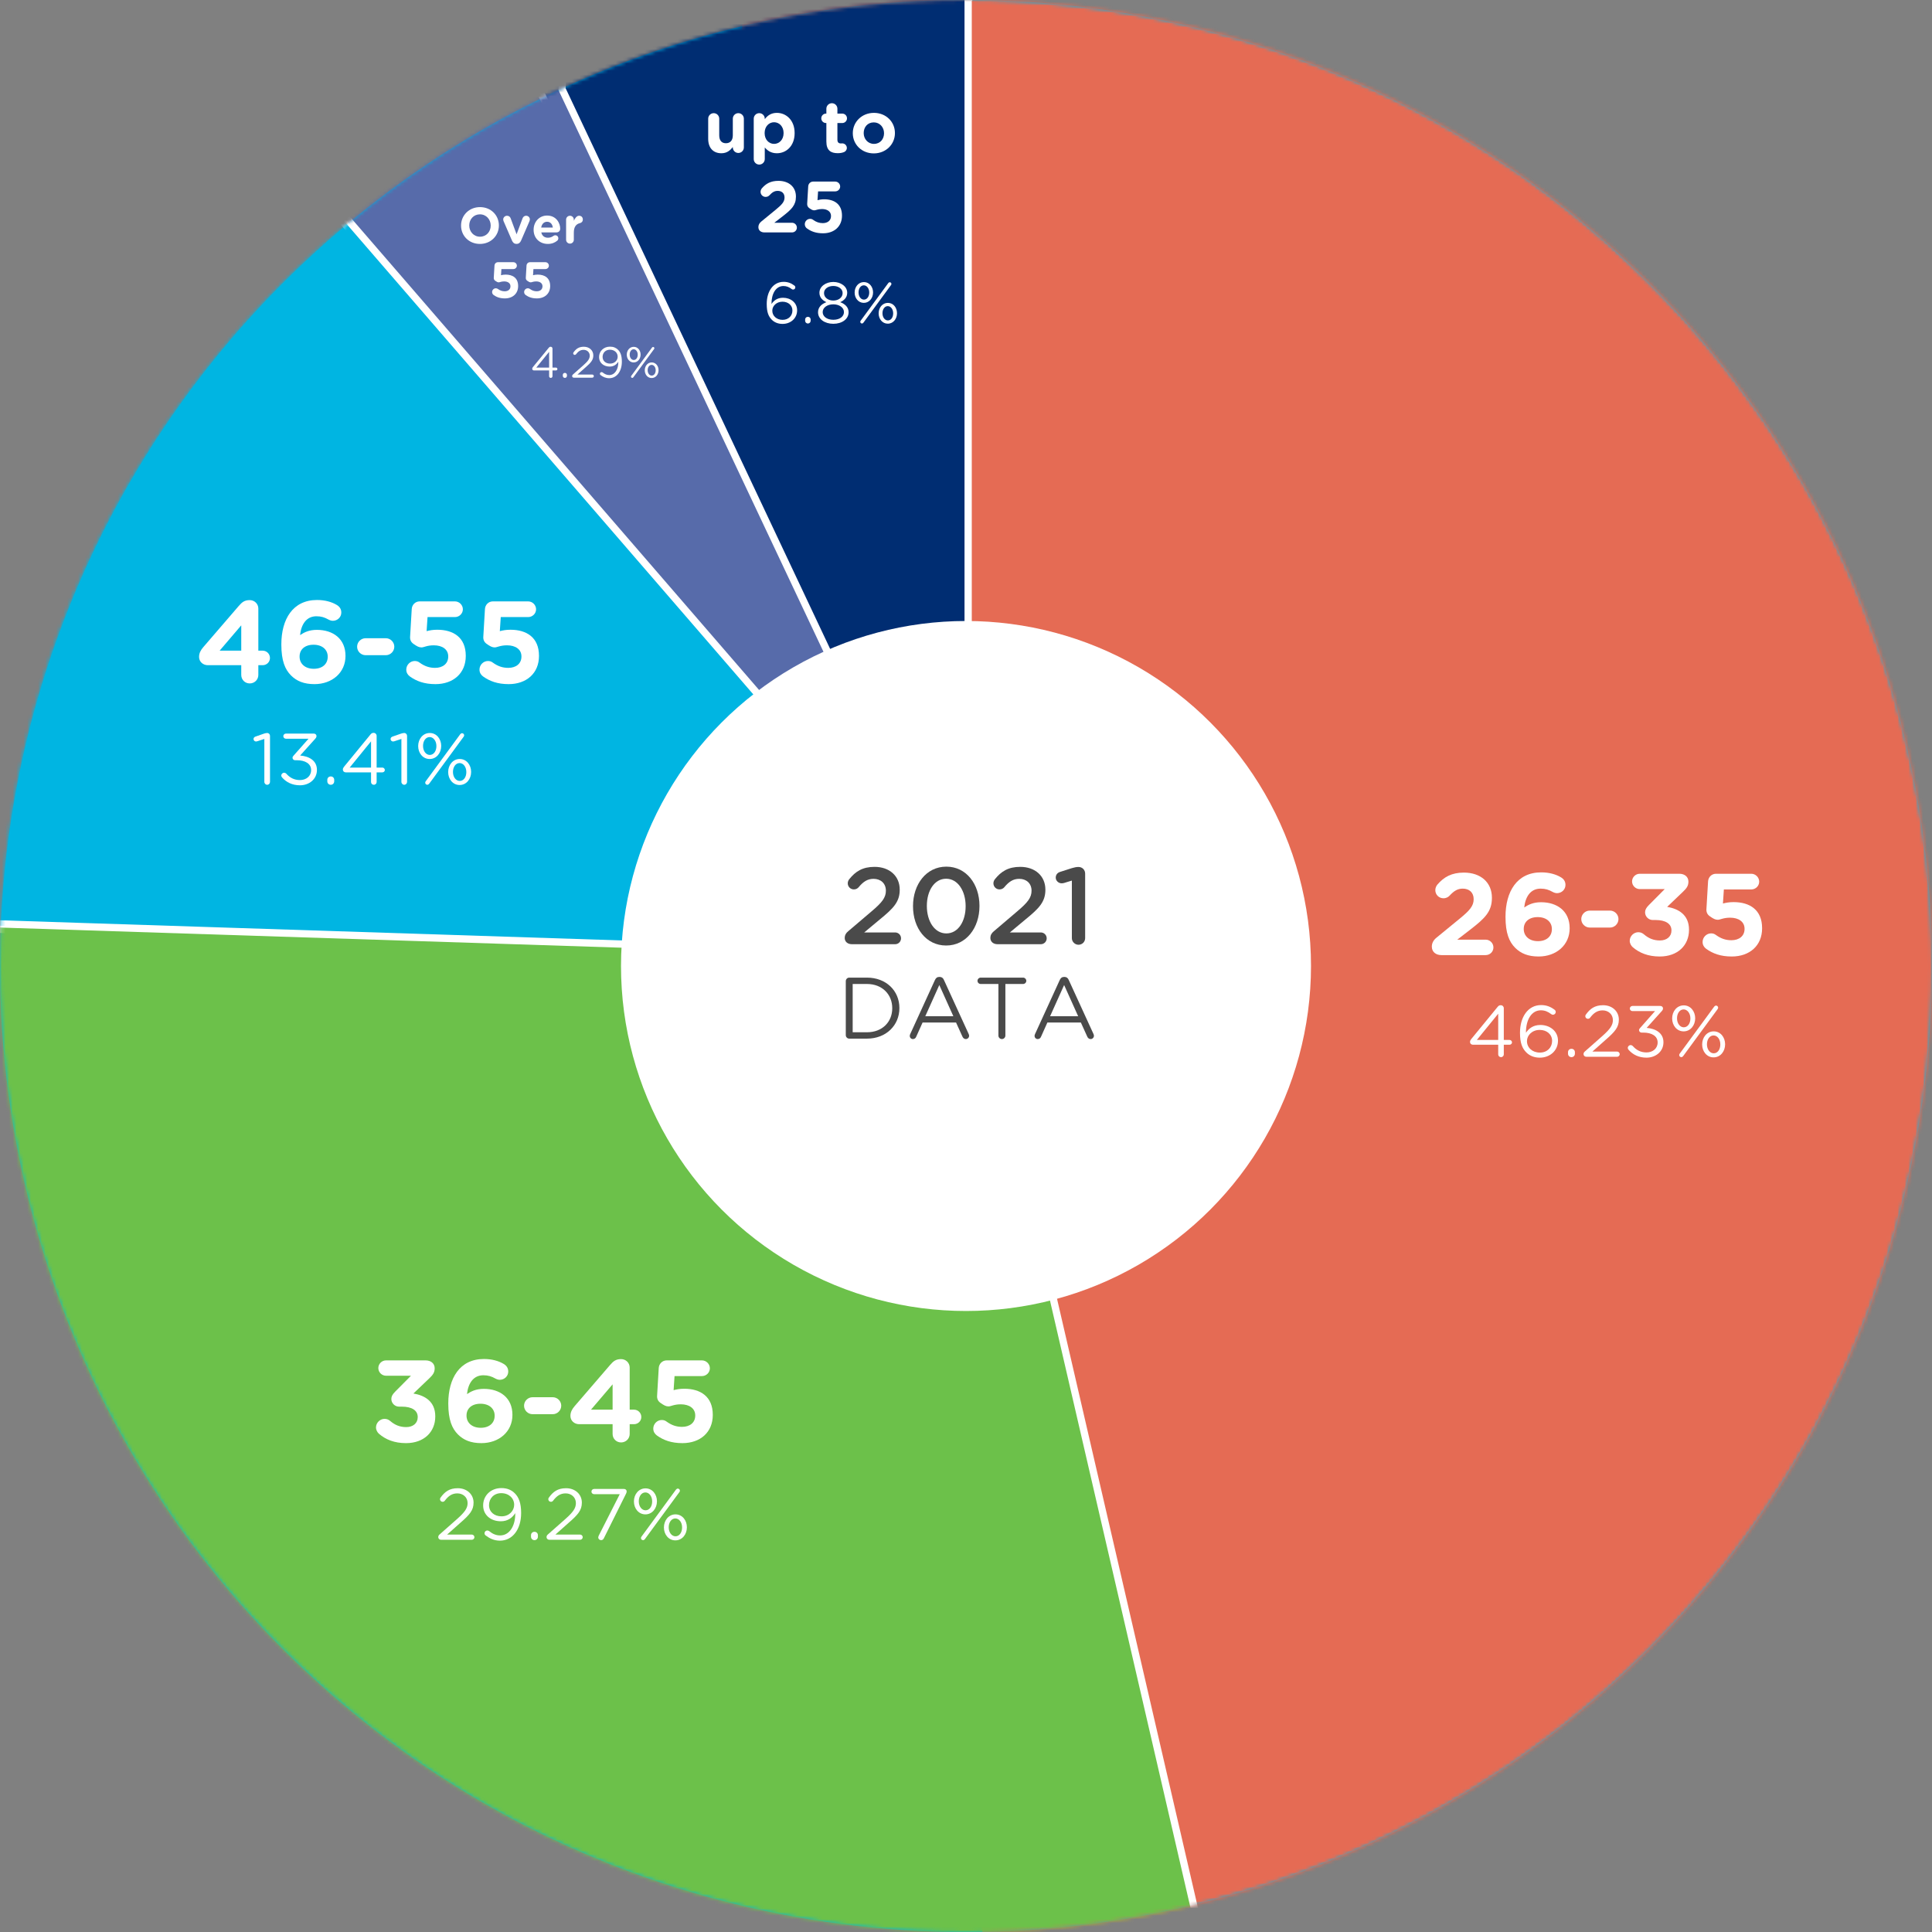
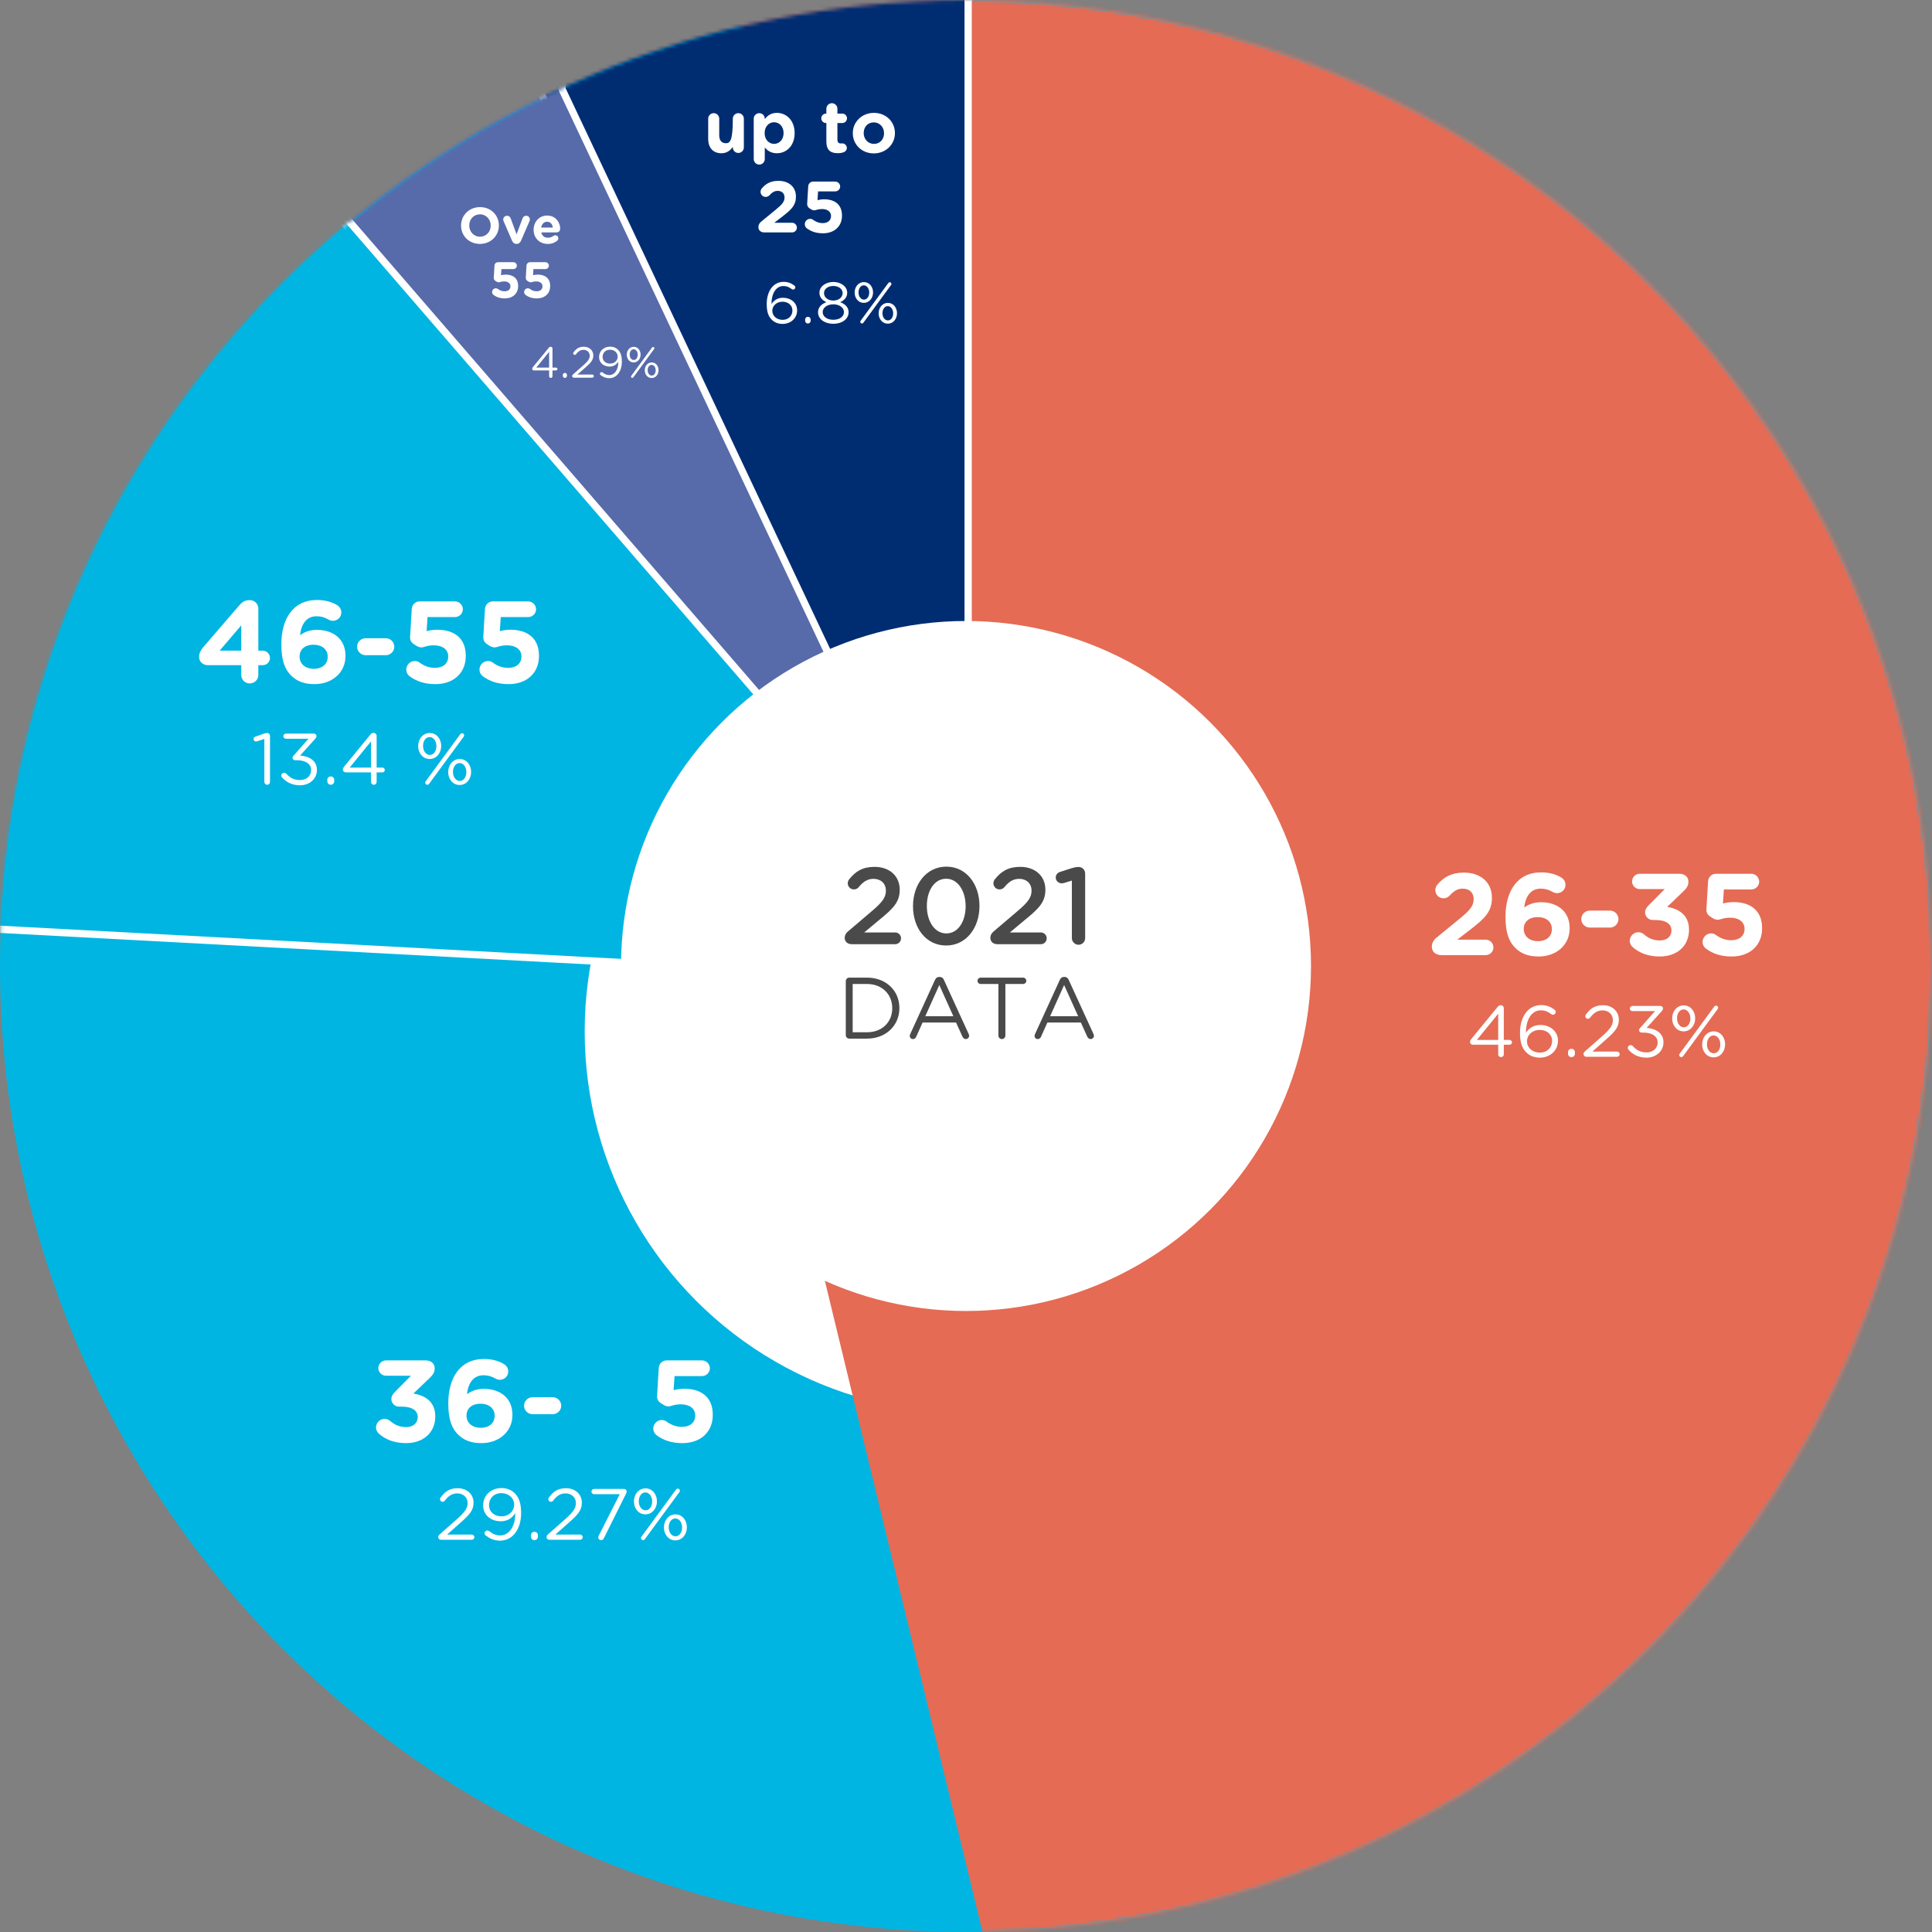
<svg xmlns="http://www.w3.org/2000/svg" xmlns:xlink="http://www.w3.org/1999/xlink" width="532px" height="532px" viewBox="0 0 532 532" version="1.1">
  <rect x="0" y="0" width="532" height="532" fill="#808080" stroke="none" />
  <title>Group 22</title>
  <defs>
    <circle id="path-1" cx="266" cy="266" r="266" />
  </defs>
  <g id="Page-1" stroke="none" stroke-width="1" fill="none" fill-rule="evenodd">
    <g id="L&amp;C---Line-Art-Hero" transform="translate(-731, -5270)">
      <g id="Group-22" transform="translate(731, 5270)">
        <mask id="mask-2" fill="white">
          <use xlink:href="#path-1" />
        </mask>
        <use id="Mask" fill="#00B5E2" xlink:href="#path-1" />
        <circle id="Oval" fill="#FFFFFF" mask="url(#mask-2)" cx="266" cy="284" r="105" />
        <polygon id="Path-5" fill="#E56B54" mask="url(#mask-2)" points="204.373 -7.349 204.373 258.651 283 583.402 524.535 413.048 614.782 36.032 284.884 -29 191 -29" />
        <polygon id="Path-6" stroke="#FFFFFF" stroke-width="2" fill="#002D72" mask="url(#mask-2)" points="266.591 0 266.591 198.284 257.309 243.57 138.448 4.57 281 -21.651" />
        <polygon id="Path-7" stroke="#FFFFFF" stroke-width="2" fill="#576BAA" mask="url(#mask-2)" points="154.766 24.546 234 192.496 213.998 204.404 64 24.546 154.766 0" />
        <polygon id="Path-8" stroke="#FFFFFF" stroke-width="2" fill="#00B5E2" mask="url(#mask-2)" points="90.455 54.377 213.998 197.275 189 266 -13.468 255.174 15.842 18" />
-         <path d="M-57.763,248.791 L-7.208,254.176 L172.588,260.007 L274.274,304.244 L281.955,322.693 L334.747,550.863 L50.48,584.136 L-34.968,444.121 L-57.763,248.791 Z" id="Path-9" stroke="#FFFFFF" stroke-width="2" fill="#6CC14A" mask="url(#mask-2)" />
        <g id="26-35" mask="url(#mask-2)" fill="#FFFFFF" fill-rule="nonzero">
          <g transform="translate(394.272, 240.216)">
            <path d="M0,20.448 C0,21.92 1.12,22.784 2.656,22.784 L14.816,22.784 C16,22.784 16.96,21.856 16.96,20.672 C16.96,19.488 16,18.528 14.816,18.528 L7.008,18.528 L10.656,15.712 C14.624,12.64 16.544,10.784 16.544,7.04 L16.544,6.976 C16.544,2.784 13.472,0.064 8.832,0.064 C5.44,0.064 3.328,1.28 1.536,3.36 C1.184,3.776 0.96,4.352 0.96,4.896 C0.96,6.144 1.952,7.136 3.2,7.136 C3.968,7.136 4.544,6.784 4.864,6.432 C6.112,5.088 7.104,4.48 8.512,4.48 C10.272,4.48 11.52,5.504 11.52,7.392 C11.52,9.248 10.432,10.496 7.648,12.768 L1.28,17.984 C0.448,18.656 0,19.488 0,20.448 Z" id="Path" />
            <path d="M29.408,23.168 C34.272,23.168 37.952,20 37.952,15.424 L37.952,15.36 C37.952,10.688 34.528,8.224 30.08,8.224 C27.872,8.224 26.56,8.928 25.44,9.664 C25.76,6.72 27.168,4.48 29.952,4.48 C31.296,4.48 32.224,4.8 33.248,5.376 C33.6,5.568 34.048,5.728 34.464,5.728 C35.744,5.728 36.8,4.736 36.8,3.456 C36.8,2.464 36.288,1.792 35.52,1.344 C34.176,0.544 32.352,0 30.112,0 C23.424,0 20.288,5.312 20.288,12.224 L20.288,12.288 C20.288,16.736 21.312,19.136 22.944,20.768 C24.512,22.336 26.496,23.168 29.408,23.168 Z M29.216,18.944 C26.784,18.944 25.312,17.504 25.312,15.616 L25.312,15.552 C25.312,13.664 26.72,12.32 29.152,12.32 C31.584,12.32 33.056,13.696 33.056,15.584 L33.056,15.648 C33.056,17.568 31.648,18.944 29.216,18.944 Z" id="Shape" />
            <path d="M43.488,15.2 L49.056,15.2 C50.336,15.2 51.392,14.144 51.392,12.864 C51.392,11.584 50.336,10.528 49.056,10.528 L43.488,10.528 C42.208,10.528 41.152,11.584 41.152,12.864 C41.152,14.144 42.208,15.2 43.488,15.2 Z" id="Path" />
            <path d="M62.752,23.168 C67.744,23.168 70.816,20.064 70.816,15.84 L70.816,15.776 C70.816,11.616 67.84,10.016 64.8,9.504 L69.184,5.312 C70.08,4.448 70.656,3.776 70.656,2.56 C70.656,1.216 69.6,0.384 68.16,0.384 L57.248,0.384 C56.096,0.384 55.136,1.344 55.136,2.496 C55.136,3.648 56.096,4.608 57.248,4.608 L64.128,4.608 L59.776,8.992 C59.008,9.76 58.72,10.336 58.72,11.008 C58.72,12.16 59.68,13.12 60.832,13.12 L61.6,13.12 C64.352,13.12 65.984,14.144 65.984,15.968 L65.984,16.032 C65.984,17.696 64.672,18.752 62.816,18.752 C61.056,18.752 59.712,18.176 58.432,17.088 C58.048,16.768 57.568,16.48 56.864,16.48 C55.584,16.48 54.496,17.568 54.496,18.848 C54.496,19.552 54.88,20.224 55.328,20.608 C57.152,22.176 59.552,23.168 62.752,23.168 Z" id="Path" />
            <path d="M82.592,23.168 C87.52,23.168 90.944,20.16 90.944,15.424 L90.944,15.36 C90.944,10.304 87.52,8.192 83.104,8.192 C81.856,8.192 81.056,8.352 80.16,8.576 L80.416,4.704 L87.968,4.704 C89.152,4.704 90.144,3.744 90.144,2.56 C90.144,1.376 89.152,0.384 87.968,0.384 L78.24,0.384 C77.056,0.384 76.128,1.312 76.064,2.496 L75.616,10.08 C75.552,10.912 75.84,11.584 76.512,12.064 C77.504,12.768 78.048,13.056 78.752,13.056 C79.424,13.056 80.256,12.48 82.144,12.48 C84.48,12.48 86.112,13.6 86.112,15.52 L86.112,15.584 C86.112,17.568 84.576,18.688 82.496,18.688 C80.928,18.688 79.616,18.24 78.24,17.248 C77.856,16.96 77.472,16.8 76.896,16.8 C75.616,16.8 74.56,17.888 74.56,19.168 C74.56,20 74.976,20.64 75.552,21.056 C77.344,22.336 79.488,23.168 82.592,23.168 Z" id="Path" />
          </g>
        </g>
        <g id="46.23%" mask="url(#mask-2)" fill="#FFFFFF" fill-rule="nonzero">
          <g transform="translate(404.79, 276.76)">
            <path d="M7.76,13.58 C7.76,14 8.1,14.34 8.52,14.34 C8.96,14.34 9.3,14 9.3,13.58 L9.3,10.92 L10.88,10.92 C11.24,10.92 11.56,10.64 11.56,10.28 C11.56,9.9 11.24,9.6 10.88,9.6 L9.3,9.6 L9.3,0.86 C9.3,0.4 8.94,0.04 8.46,0.04 C8.04,0.04 7.82,0.22 7.58,0.52 L0.3,9.4 C0.1,9.66 0,9.88 0,10.16 C0,10.6 0.34,10.92 0.8,10.92 L7.76,10.92 L7.76,13.58 Z M1.88,9.6 L7.76,2.38 L7.76,9.6 L1.88,9.6 Z" id="Shape" />
            <path d="M19.2,14.48 C22.04,14.48 24.22,12.52 24.22,9.82 L24.22,9.78 C24.22,7.16 21.98,5.48 19.38,5.48 C17.34,5.48 16.16,6.5 15.4,7.62 C15.38,4 16.96,1.44 19.5,1.44 C20.62,1.44 21.48,1.82 22.4,2.52 C22.52,2.6 22.68,2.66 22.84,2.66 C23.26,2.66 23.6,2.32 23.6,1.9 C23.6,1.6 23.46,1.4 23.22,1.24 C22.18,0.46 21.04,0 19.58,0 C15.92,0 13.76,3.34 13.76,7.6 L13.76,7.64 C13.76,10.5 14.4,11.94 15.52,13.06 C16.4,13.94 17.66,14.48 19.2,14.48 Z M19.22,13.08 C17.16,13.08 15.68,11.72 15.68,9.94 L15.68,9.9 C15.68,8.34 17.08,6.84 19.18,6.84 C21.2,6.84 22.6,8.12 22.6,9.84 L22.6,9.88 C22.6,11.66 21.28,13.08 19.22,13.08 Z" id="Shape" />
            <path d="M26.98,12.98 L26.98,13.38 C26.98,13.92 27.38,14.34 27.94,14.34 C28.48,14.34 28.88,13.92 28.88,13.38 L28.88,12.98 C28.88,12.44 28.48,12.04 27.94,12.04 C27.38,12.04 26.98,12.44 26.98,12.98 Z" id="Path" />
            <path d="M31.26,13.5 C31.26,13.94 31.6,14.24 32.06,14.24 L40.48,14.24 C40.88,14.24 41.22,13.92 41.22,13.52 C41.22,13.12 40.88,12.8 40.48,12.8 L33.7,12.8 L37.44,9.48 C39.9,7.34 40.98,6.08 40.98,4.04 L40.98,4 C40.98,1.72 39.16,0.04 36.64,0.04 C34.34,0.04 33.06,1 31.9,2.62 C31.8,2.74 31.74,2.9 31.74,3.06 C31.74,3.46 32.06,3.78 32.46,3.78 C32.72,3.78 32.92,3.66 33.04,3.5 C34.04,2.18 35.04,1.46 36.52,1.46 C38.04,1.46 39.34,2.5 39.34,4.14 C39.34,5.54 38.58,6.62 36.42,8.54 L31.64,12.76 C31.38,12.98 31.26,13.2 31.26,13.5 Z" id="Path" />
            <path d="M48.58,14.48 C51.18,14.48 53.26,12.76 53.26,10.26 L53.26,10.22 C53.26,7.66 51.08,6.48 48.64,6.28 L52.76,1.7 C52.98,1.46 53.14,1.24 53.14,0.92 C53.14,0.52 52.82,0.24 52.38,0.24 L44.74,0.24 C44.34,0.24 44,0.56 44,0.96 C44,1.36 44.34,1.66 44.74,1.66 L50.94,1.66 L46.86,6.28 C46.64,6.5 46.54,6.7 46.54,6.9 C46.54,7.28 46.86,7.58 47.24,7.58 L47.74,7.58 C50.04,7.58 51.66,8.54 51.66,10.28 L51.66,10.32 C51.66,11.96 50.3,13.04 48.6,13.04 C47.02,13.04 45.82,12.42 44.8,11.26 C44.68,11.14 44.48,11.02 44.22,11.02 C43.8,11.02 43.44,11.38 43.44,11.8 C43.44,12.02 43.58,12.24 43.7,12.36 C44.82,13.62 46.44,14.48 48.58,14.48 Z" id="Path" />
            <path d="M58.82,7.24 C60.72,7.24 62,5.56 62,3.66 L62,3.62 C62,1.74 60.74,0.08 58.86,0.08 C56.94,0.08 55.66,1.76 55.66,3.66 L55.66,3.7 C55.66,5.58 56.92,7.24 58.82,7.24 Z M57.6,13.78 C57.6,14.08 57.86,14.34 58.18,14.34 C58.38,14.34 58.56,14.22 58.68,14.06 L68.2,1.08 C68.28,0.96 68.32,0.86 68.32,0.7 C68.32,0.4 68.06,0.14 67.74,0.14 C67.54,0.14 67.36,0.26 67.24,0.42 L57.72,13.4 C57.64,13.52 57.6,13.62 57.6,13.78 Z M67.06,14.4 C68.98,14.4 70.24,12.72 70.24,10.82 L70.24,10.78 C70.24,8.9 69,7.24 67.1,7.24 C65.2,7.24 63.92,8.92 63.92,10.82 L63.92,10.86 C63.92,12.74 65.18,14.4 67.06,14.4 Z M58.86,6.12 C57.82,6.12 57,5.06 57,3.66 L57,3.62 C57,2.3 57.72,1.2 58.82,1.2 C59.84,1.2 60.68,2.26 60.68,3.66 L60.68,3.7 C60.68,5.04 59.94,6.12 58.86,6.12 Z M67.1,13.28 C66.06,13.28 65.24,12.22 65.24,10.82 L65.24,10.78 C65.24,9.46 65.98,8.36 67.06,8.36 C68.1,8.36 68.92,9.42 68.92,10.82 L68.92,10.86 C68.92,12.2 68.2,13.28 67.1,13.28 Z" id="Shape" />
          </g>
        </g>
        <g id="29.27%" mask="url(#mask-2)" fill="#FFFFFF" fill-rule="nonzero">
          <g transform="translate(120.68, 409.76)">
            <path d="M0,13.5 C0,13.94 0.34,14.24 0.8,14.24 L9.22,14.24 C9.62,14.24 9.96,13.92 9.96,13.52 C9.96,13.12 9.62,12.8 9.22,12.8 L2.44,12.8 L6.18,9.48 C8.64,7.34 9.72,6.08 9.72,4.04 L9.72,4 C9.72,1.72 7.9,0.04 5.38,0.04 C3.08,0.04 1.8,1 0.64,2.62 C0.54,2.74 0.48,2.9 0.48,3.06 C0.48,3.46 0.8,3.78 1.2,3.78 C1.46,3.78 1.66,3.66 1.78,3.5 C2.78,2.18 3.78,1.46 5.26,1.46 C6.78,1.46 8.08,2.5 8.08,4.14 C8.08,5.54 7.32,6.62 5.16,8.54 L0.38,12.76 C0.12,12.98 0,13.2 0,13.5 Z" id="Path" />
            <path d="M17,14.48 C20.46,14.48 22.82,11.34 22.82,6.9 L22.82,6.86 C22.82,4.06 22.14,2.5 21.08,1.44 C20.18,0.54 19,0 17.4,0 C14.42,0 12.36,2.1 12.36,4.76 L12.36,4.8 C12.36,7.32 14.36,9.14 17.24,9.14 C19.18,9.14 20.44,8.12 21.2,6.9 C21.26,10.48 19.56,13.04 17.04,13.04 C15.94,13.04 14.98,12.64 14,11.84 C13.84,11.74 13.68,11.68 13.5,11.68 C13.08,11.68 12.74,12.02 12.74,12.44 C12.74,12.72 12.88,12.92 13.1,13.08 C14.16,13.88 15.4,14.48 17,14.48 Z M17.42,7.78 C15.38,7.78 13.98,6.5 13.98,4.72 L13.98,4.68 C13.98,2.94 15.24,1.4 17.34,1.4 C19.44,1.4 20.9,2.8 20.9,4.58 L20.9,4.62 C20.9,6.22 19.56,7.78 17.42,7.78 Z" id="Shape" />
            <path d="M25.54,12.98 L25.54,13.38 C25.54,13.92 25.94,14.34 26.5,14.34 C27.04,14.34 27.44,13.92 27.44,13.38 L27.44,12.98 C27.44,12.44 27.04,12.04 26.5,12.04 C25.94,12.04 25.54,12.44 25.54,12.98 Z" id="Path" />
            <path d="M29.82,13.5 C29.82,13.94 30.16,14.24 30.62,14.24 L39.04,14.24 C39.44,14.24 39.78,13.92 39.78,13.52 C39.78,13.12 39.44,12.8 39.04,12.8 L32.26,12.8 L36,9.48 C38.46,7.34 39.54,6.08 39.54,4.04 L39.54,4 C39.54,1.72 37.72,0.04 35.2,0.04 C32.9,0.04 31.62,1 30.46,2.62 C30.36,2.74 30.3,2.9 30.3,3.06 C30.3,3.46 30.62,3.78 31.02,3.78 C31.28,3.78 31.48,3.66 31.6,3.5 C32.6,2.18 33.6,1.46 35.08,1.46 C36.6,1.46 37.9,2.5 37.9,4.14 C37.9,5.54 37.14,6.62 34.98,8.54 L30.2,12.76 C29.94,12.98 29.82,13.2 29.82,13.5 Z" id="Path" />
            <path d="M44.06,13.6 C44.06,14.04 44.44,14.34 44.86,14.34 C45.2,14.34 45.46,14.12 45.62,13.78 L51.66,1.64 C51.78,1.42 51.88,1.16 51.88,0.94 C51.88,0.5 51.56,0.24 51.12,0.24 L42.92,0.24 C42.52,0.24 42.18,0.56 42.18,0.96 C42.18,1.38 42.52,1.68 42.92,1.68 L49.98,1.68 L44.18,13.12 C44.12,13.26 44.06,13.48 44.06,13.6 Z" id="Path" />
            <path d="M57.04,7.24 C58.94,7.24 60.22,5.56 60.22,3.66 L60.22,3.62 C60.22,1.74 58.96,0.08 57.08,0.08 C55.16,0.08 53.88,1.76 53.88,3.66 L53.88,3.7 C53.88,5.58 55.14,7.24 57.04,7.24 Z M55.82,13.78 C55.82,14.08 56.08,14.34 56.4,14.34 C56.6,14.34 56.78,14.22 56.9,14.06 L66.42,1.08 C66.5,0.96 66.54,0.86 66.54,0.7 C66.54,0.4 66.28,0.14 65.96,0.14 C65.76,0.14 65.58,0.26 65.46,0.42 L55.94,13.4 C55.86,13.52 55.82,13.62 55.82,13.78 Z M65.28,14.4 C67.2,14.4 68.46,12.72 68.46,10.82 L68.46,10.78 C68.46,8.9 67.22,7.24 65.32,7.24 C63.42,7.24 62.14,8.92 62.14,10.82 L62.14,10.86 C62.14,12.74 63.4,14.4 65.28,14.4 Z M57.08,6.12 C56.04,6.12 55.22,5.06 55.22,3.66 L55.22,3.62 C55.22,2.3 55.94,1.2 57.04,1.2 C58.06,1.2 58.9,2.26 58.9,3.66 L58.9,3.7 C58.9,5.04 58.16,6.12 57.08,6.12 Z M65.32,13.28 C64.28,13.28 63.46,12.22 63.46,10.82 L63.46,10.78 C63.46,9.46 64.2,8.36 65.28,8.36 C66.32,8.36 67.14,9.42 67.14,10.82 L67.14,10.86 C67.14,12.2 66.42,13.28 65.32,13.28 Z" id="Shape" />
          </g>
        </g>
        <g id="13.41%" mask="url(#mask-2)" fill="#FFFFFF" fill-rule="nonzero">
          <g transform="translate(69.81, 201.8)">
            <path d="M2.98,13.5 C2.98,13.94 3.34,14.3 3.76,14.3 C4.2,14.3 4.54,13.94 4.54,13.5 L4.54,0.82 C4.54,0.4 4.22,0.04 3.76,0.04 L3.72,0.04 C3.46,0.04 3.18,0.12 2.86,0.22 L0.56,1.02 C0.22,1.14 0,1.36 0,1.7 C0,2.08 0.32,2.38 0.68,2.38 C0.78,2.38 0.9,2.36 1.02,2.32 L2.98,1.68 L2.98,13.5 Z" id="Path" />
            <path d="M12.78,14.44 C15.38,14.44 17.46,12.72 17.46,10.22 L17.46,10.18 C17.46,7.62 15.28,6.44 12.84,6.24 L16.96,1.66 C17.18,1.42 17.34,1.2 17.34,0.88 C17.34,0.48 17.02,0.2 16.58,0.2 L8.94,0.2 C8.54,0.2 8.2,0.52 8.2,0.92 C8.2,1.32 8.54,1.62 8.94,1.62 L15.14,1.62 L11.06,6.24 C10.84,6.46 10.74,6.66 10.74,6.86 C10.74,7.24 11.06,7.54 11.44,7.54 L11.94,7.54 C14.24,7.54 15.86,8.5 15.86,10.24 L15.86,10.28 C15.86,11.92 14.5,13 12.8,13 C11.22,13 10.02,12.38 9,11.22 C8.88,11.1 8.68,10.98 8.42,10.98 C8,10.98 7.64,11.34 7.64,11.76 C7.64,11.98 7.78,12.2 7.9,12.32 C9.02,13.58 10.64,14.44 12.78,14.44 Z" id="Path" />
            <path d="M20.32,12.94 L20.32,13.34 C20.32,13.88 20.72,14.3 21.28,14.3 C21.82,14.3 22.22,13.88 22.22,13.34 L22.22,12.94 C22.22,12.4 21.82,12 21.28,12 C20.72,12 20.32,12.4 20.32,12.94 Z" id="Path" />
            <path d="M32.36,13.54 C32.36,13.96 32.7,14.3 33.12,14.3 C33.56,14.3 33.9,13.96 33.9,13.54 L33.9,10.88 L35.48,10.88 C35.84,10.88 36.16,10.6 36.16,10.24 C36.16,9.86 35.84,9.56 35.48,9.56 L33.9,9.56 L33.9,0.82 C33.9,0.36 33.54,0 33.06,0 C32.64,0 32.42,0.18 32.18,0.48 L24.9,9.36 C24.7,9.62 24.6,9.84 24.6,10.12 C24.6,10.56 24.94,10.88 25.4,10.88 L32.36,10.88 L32.36,13.54 Z M26.48,9.56 L32.36,2.34 L32.36,9.56 L26.48,9.56 Z" id="Shape" />
-             <path d="M40.72,13.5 C40.72,13.94 41.08,14.3 41.5,14.3 C41.94,14.3 42.28,13.94 42.28,13.5 L42.28,0.82 C42.28,0.4 41.96,0.04 41.5,0.04 L41.46,0.04 C41.2,0.04 40.92,0.12 40.6,0.22 L38.3,1.02 C37.96,1.14 37.74,1.36 37.74,1.7 C37.74,2.08 38.06,2.38 38.42,2.38 C38.52,2.38 38.64,2.36 38.76,2.32 L40.72,1.68 L40.72,13.5 Z" id="Path" />
            <path d="M48.5,7.2 C50.4,7.2 51.68,5.52 51.68,3.62 L51.68,3.58 C51.68,1.7 50.42,0.04 48.54,0.04 C46.62,0.04 45.34,1.72 45.34,3.62 L45.34,3.66 C45.34,5.54 46.6,7.2 48.5,7.2 Z M47.28,13.74 C47.28,14.04 47.54,14.3 47.86,14.3 C48.06,14.3 48.24,14.18 48.36,14.02 L57.88,1.04 C57.96,0.92 58,0.82 58,0.66 C58,0.36 57.74,0.1 57.42,0.1 C57.22,0.1 57.04,0.22 56.92,0.38 L47.4,13.36 C47.32,13.48 47.28,13.58 47.28,13.74 Z M56.74,14.36 C58.66,14.36 59.92,12.68 59.92,10.78 L59.92,10.74 C59.92,8.86 58.68,7.2 56.78,7.2 C54.88,7.2 53.6,8.88 53.6,10.78 L53.6,10.82 C53.6,12.7 54.86,14.36 56.74,14.36 Z M48.54,6.08 C47.5,6.08 46.68,5.02 46.68,3.62 L46.68,3.58 C46.68,2.26 47.4,1.16 48.5,1.16 C49.52,1.16 50.36,2.22 50.36,3.62 L50.36,3.66 C50.36,5 49.62,6.08 48.54,6.08 Z M56.78,13.24 C55.74,13.24 54.92,12.18 54.92,10.78 L54.92,10.74 C54.92,9.42 55.66,8.32 56.74,8.32 C57.78,8.32 58.6,9.38 58.6,10.78 L58.6,10.82 C58.6,12.16 57.88,13.24 56.78,13.24 Z" id="Shape" />
          </g>
        </g>
        <g id="6.8%" mask="url(#mask-2)" fill="#FFFFFF" fill-rule="nonzero">
          <g transform="translate(211.128, 77.608)">
            <path d="M4.352,11.584 C6.624,11.584 8.368,10.016 8.368,7.856 L8.368,7.824 C8.368,5.728 6.576,4.384 4.496,4.384 C2.864,4.384 1.92,5.2 1.312,6.096 C1.296,3.2 2.56,1.152 4.592,1.152 C5.488,1.152 6.176,1.456 6.912,2.016 C7.008,2.08 7.136,2.128 7.264,2.128 C7.6,2.128 7.872,1.856 7.872,1.52 C7.872,1.28 7.76,1.12 7.568,0.992 C6.736,0.368 5.824,0 4.656,0 C1.728,0 0,2.672 0,6.08 L0,6.112 C0,8.4 0.512,9.552 1.408,10.448 C2.112,11.152 3.12,11.584 4.352,11.584 Z M4.368,10.464 C2.72,10.464 1.536,9.376 1.536,7.952 L1.536,7.92 C1.536,6.672 2.656,5.472 4.336,5.472 C5.952,5.472 7.072,6.496 7.072,7.872 L7.072,7.904 C7.072,9.328 6.016,10.464 4.368,10.464 Z" id="Shape" />
            <path d="M10.576,10.384 L10.576,10.704 C10.576,11.136 10.896,11.472 11.344,11.472 C11.776,11.472 12.096,11.136 12.096,10.704 L12.096,10.384 C12.096,9.952 11.776,9.632 11.344,9.632 C10.896,9.632 10.576,9.952 10.576,10.384 Z" id="Path" />
            <path d="M18.336,11.552 C20.72,11.552 22.544,10.272 22.544,8.368 L22.544,8.336 C22.544,7.008 21.568,6.096 20.24,5.6 C21.28,5.12 22.16,4.32 22.16,3.024 L22.16,2.992 C22.16,1.264 20.384,0.032 18.336,0.032 C16.288,0.032 14.512,1.264 14.512,2.992 L14.512,3.024 C14.512,4.32 15.392,5.12 16.432,5.6 C15.088,6.08 14.128,7.024 14.128,8.352 L14.128,8.384 C14.128,10.256 15.952,11.552 18.336,11.552 Z M18.336,5.152 C16.912,5.152 15.776,4.32 15.776,3.104 L15.776,3.072 C15.776,1.952 16.88,1.136 18.336,1.136 C19.792,1.136 20.896,1.968 20.896,3.072 L20.896,3.104 C20.896,4.32 19.76,5.152 18.336,5.152 Z M18.336,10.448 C16.496,10.448 15.408,9.472 15.408,8.352 L15.408,8.32 C15.408,7.072 16.704,6.192 18.336,6.192 C19.968,6.192 21.264,7.072 21.264,8.32 L21.264,8.352 C21.264,9.488 20.176,10.448 18.336,10.448 Z" id="Shape" />
            <path d="M26.736,5.792 C28.256,5.792 29.28,4.448 29.28,2.928 L29.28,2.896 C29.28,1.392 28.272,0.064 26.768,0.064 C25.232,0.064 24.208,1.408 24.208,2.928 L24.208,2.96 C24.208,4.464 25.216,5.792 26.736,5.792 Z M25.76,11.024 C25.76,11.264 25.968,11.472 26.224,11.472 C26.384,11.472 26.528,11.376 26.624,11.248 L34.24,0.864 C34.304,0.768 34.336,0.688 34.336,0.56 C34.336,0.32 34.128,0.112 33.872,0.112 C33.712,0.112 33.568,0.208 33.472,0.336 L25.856,10.72 C25.792,10.816 25.76,10.896 25.76,11.024 Z M33.328,11.52 C34.864,11.52 35.872,10.176 35.872,8.656 L35.872,8.624 C35.872,7.12 34.88,5.792 33.36,5.792 C31.84,5.792 30.816,7.136 30.816,8.656 L30.816,8.688 C30.816,10.192 31.824,11.52 33.328,11.52 Z M26.768,4.896 C25.936,4.896 25.28,4.048 25.28,2.928 L25.28,2.896 C25.28,1.84 25.856,0.96 26.736,0.96 C27.552,0.96 28.224,1.808 28.224,2.928 L28.224,2.96 C28.224,4.032 27.632,4.896 26.768,4.896 Z M33.36,10.624 C32.528,10.624 31.872,9.776 31.872,8.656 L31.872,8.624 C31.872,7.568 32.464,6.688 33.328,6.688 C34.16,6.688 34.816,7.536 34.816,8.656 L34.816,8.688 C34.816,9.76 34.24,10.624 33.36,10.624 Z" id="Shape" />
          </g>
        </g>
        <g id="4.29%" mask="url(#mask-2)" fill="#FFFFFF" fill-rule="nonzero">
          <g transform="translate(146.552, 95.456)">
            <path d="M4.656,8.148 C4.656,8.4 4.86,8.604 5.112,8.604 C5.376,8.604 5.58,8.4 5.58,8.148 L5.58,6.552 L6.528,6.552 C6.744,6.552 6.936,6.384 6.936,6.168 C6.936,5.94 6.744,5.76 6.528,5.76 L5.58,5.76 L5.58,0.516 C5.58,0.24 5.364,0.024 5.076,0.024 C4.824,0.024 4.692,0.132 4.548,0.312 L0.18,5.64 C0.06,5.796 0,5.928 0,6.096 C0,6.36 0.204,6.552 0.48,6.552 L4.656,6.552 L4.656,8.148 Z M1.128,5.76 L4.656,1.428 L4.656,5.76 L1.128,5.76 Z" id="Shape" />
            <path d="M8.424,7.788 L8.424,8.028 C8.424,8.352 8.664,8.604 9,8.604 C9.324,8.604 9.564,8.352 9.564,8.028 L9.564,7.788 C9.564,7.464 9.324,7.224 9,7.224 C8.664,7.224 8.424,7.464 8.424,7.788 Z" id="Path" />
            <path d="M10.992,8.1 C10.992,8.364 11.196,8.544 11.472,8.544 L16.524,8.544 C16.764,8.544 16.968,8.352 16.968,8.112 C16.968,7.872 16.764,7.68 16.524,7.68 L12.456,7.68 L14.7,5.688 C16.176,4.404 16.824,3.648 16.824,2.424 L16.824,2.4 C16.824,1.032 15.732,0.024 14.22,0.024 C12.84,0.024 12.072,0.6 11.376,1.572 C11.316,1.644 11.28,1.74 11.28,1.836 C11.28,2.076 11.472,2.268 11.712,2.268 C11.868,2.268 11.988,2.196 12.06,2.1 C12.66,1.308 13.26,0.876 14.148,0.876 C15.06,0.876 15.84,1.5 15.84,2.484 C15.84,3.324 15.384,3.972 14.088,5.124 L11.22,7.656 C11.064,7.788 10.992,7.92 10.992,8.1 Z" id="Path" />
            <path d="M21.192,8.688 C23.268,8.688 24.684,6.804 24.684,4.14 L24.684,4.116 C24.684,2.436 24.276,1.5 23.64,0.864 C23.1,0.324 22.392,0 21.432,0 C19.644,0 18.408,1.26 18.408,2.856 L18.408,2.88 C18.408,4.392 19.608,5.484 21.336,5.484 C22.5,5.484 23.256,4.872 23.712,4.14 C23.748,6.288 22.728,7.824 21.216,7.824 C20.556,7.824 19.98,7.584 19.392,7.104 C19.296,7.044 19.2,7.008 19.092,7.008 C18.84,7.008 18.636,7.212 18.636,7.464 C18.636,7.632 18.72,7.752 18.852,7.848 C19.488,8.328 20.232,8.688 21.192,8.688 Z M21.444,4.668 C20.22,4.668 19.38,3.9 19.38,2.832 L19.38,2.808 C19.38,1.764 20.136,0.84 21.396,0.84 C22.656,0.84 23.532,1.68 23.532,2.748 L23.532,2.772 C23.532,3.732 22.728,4.668 21.444,4.668 Z" id="Shape" />
            <path d="M27.936,4.344 C29.076,4.344 29.844,3.336 29.844,2.196 L29.844,2.172 C29.844,1.044 29.088,0.048 27.96,0.048 C26.808,0.048 26.04,1.056 26.04,2.196 L26.04,2.22 C26.04,3.348 26.796,4.344 27.936,4.344 Z M27.204,8.268 C27.204,8.448 27.36,8.604 27.552,8.604 C27.672,8.604 27.78,8.532 27.852,8.436 L33.564,0.648 C33.612,0.576 33.636,0.516 33.636,0.42 C33.636,0.24 33.48,0.084 33.288,0.084 C33.168,0.084 33.06,0.156 32.988,0.252 L27.276,8.04 C27.228,8.112 27.204,8.172 27.204,8.268 Z M32.88,8.64 C34.032,8.64 34.788,7.632 34.788,6.492 L34.788,6.468 C34.788,5.34 34.044,4.344 32.904,4.344 C31.764,4.344 30.996,5.352 30.996,6.492 L30.996,6.516 C30.996,7.644 31.752,8.64 32.88,8.64 Z M27.96,3.672 C27.336,3.672 26.844,3.036 26.844,2.196 L26.844,2.172 C26.844,1.38 27.276,0.72 27.936,0.72 C28.548,0.72 29.052,1.356 29.052,2.196 L29.052,2.22 C29.052,3.024 28.608,3.672 27.96,3.672 Z M32.904,7.968 C32.28,7.968 31.788,7.332 31.788,6.492 L31.788,6.468 C31.788,5.676 32.232,5.016 32.88,5.016 C33.504,5.016 33.996,5.652 33.996,6.492 L33.996,6.516 C33.996,7.32 33.564,7.968 32.904,7.968 Z" id="Shape" />
          </g>
        </g>
        <g id="36-45" mask="url(#mask-2)" fill="#FFFFFF" fill-rule="nonzero">
          <g transform="translate(103.536, 374.216)">
            <path d="M8.256,23.168 C13.248,23.168 16.32,20.064 16.32,15.84 L16.32,15.776 C16.32,11.616 13.344,10.016 10.304,9.504 L14.688,5.312 C15.584,4.448 16.16,3.776 16.16,2.56 C16.16,1.216 15.104,0.384 13.664,0.384 L2.752,0.384 C1.6,0.384 0.64,1.344 0.64,2.496 C0.64,3.648 1.6,4.608 2.752,4.608 L9.632,4.608 L5.28,8.992 C4.512,9.76 4.224,10.336 4.224,11.008 C4.224,12.16 5.184,13.12 6.336,13.12 L7.104,13.12 C9.856,13.12 11.488,14.144 11.488,15.968 L11.488,16.032 C11.488,17.696 10.176,18.752 8.32,18.752 C6.56,18.752 5.216,18.176 3.936,17.088 C3.552,16.768 3.072,16.48 2.368,16.48 C1.088,16.48 0,17.568 0,18.848 C0,19.552 0.384,20.224 0.832,20.608 C2.656,22.176 5.056,23.168 8.256,23.168 Z" id="Path" />
            <path d="M29.024,23.168 C33.888,23.168 37.568,20 37.568,15.424 L37.568,15.36 C37.568,10.688 34.144,8.224 29.696,8.224 C27.488,8.224 26.176,8.928 25.056,9.664 C25.376,6.72 26.784,4.48 29.568,4.48 C30.912,4.48 31.84,4.8 32.864,5.376 C33.216,5.568 33.664,5.728 34.08,5.728 C35.36,5.728 36.416,4.736 36.416,3.456 C36.416,2.464 35.904,1.792 35.136,1.344 C33.792,0.544 31.968,0 29.728,0 C23.04,0 19.904,5.312 19.904,12.224 L19.904,12.288 C19.904,16.736 20.928,19.136 22.56,20.768 C24.128,22.336 26.112,23.168 29.024,23.168 Z M28.832,18.944 C26.4,18.944 24.928,17.504 24.928,15.616 L24.928,15.552 C24.928,13.664 26.336,12.32 28.768,12.32 C31.2,12.32 32.672,13.696 32.672,15.584 L32.672,15.648 C32.672,17.568 31.264,18.944 28.832,18.944 Z" id="Shape" />
            <path d="M43.104,15.2 L48.672,15.2 C49.952,15.2 51.008,14.144 51.008,12.864 C51.008,11.584 49.952,10.528 48.672,10.528 L43.104,10.528 C41.824,10.528 40.768,11.584 40.768,12.864 C40.768,14.144 41.824,15.2 43.104,15.2 Z" id="Path" />
-             <path d="M65.152,20.64 C65.152,21.952 66.176,22.976 67.488,22.976 C68.8,22.976 69.856,21.952 69.856,20.64 L69.856,17.952 L71.04,17.952 C72.16,17.952 73.056,17.088 73.056,15.968 C73.056,14.848 72.16,13.952 71.04,13.952 L69.856,13.952 L69.856,2.368 C69.856,1.056 68.8,0.032 67.488,0.032 C66.048,0.032 65.344,0.608 64.416,1.696 L54.688,12.992 C53.952,13.856 53.536,14.656 53.536,15.68 C53.536,16.992 54.624,17.952 55.936,17.952 L65.152,17.952 L65.152,20.64 Z M59.2,13.952 L65.152,6.976 L65.152,13.952 L59.2,13.952 Z" id="Shape" />
            <path d="M84.384,23.168 C89.312,23.168 92.736,20.16 92.736,15.424 L92.736,15.36 C92.736,10.304 89.312,8.192 84.896,8.192 C83.648,8.192 82.848,8.352 81.952,8.576 L82.208,4.704 L89.76,4.704 C90.944,4.704 91.936,3.744 91.936,2.56 C91.936,1.376 90.944,0.384 89.76,0.384 L80.032,0.384 C78.848,0.384 77.92,1.312 77.856,2.496 L77.408,10.08 C77.344,10.912 77.632,11.584 78.304,12.064 C79.296,12.768 79.84,13.056 80.544,13.056 C81.216,13.056 82.048,12.48 83.936,12.48 C86.272,12.48 87.904,13.6 87.904,15.52 L87.904,15.584 C87.904,17.568 86.368,18.688 84.288,18.688 C82.72,18.688 81.408,18.24 80.032,17.248 C79.648,16.96 79.264,16.8 78.688,16.8 C77.408,16.8 76.352,17.888 76.352,19.168 C76.352,20 76.768,20.64 77.344,21.056 C79.136,22.336 81.28,23.168 84.384,23.168 Z" id="Path" />
          </g>
        </g>
        <g id="46-55" mask="url(#mask-2)" fill="#FFFFFF" fill-rule="nonzero">
          <g transform="translate(54.816, 165.216)">
            <path d="M11.616,20.64 C11.616,21.952 12.64,22.976 13.952,22.976 C15.264,22.976 16.32,21.952 16.32,20.64 L16.32,17.952 L17.504,17.952 C18.624,17.952 19.52,17.088 19.52,15.968 C19.52,14.848 18.624,13.952 17.504,13.952 L16.32,13.952 L16.32,2.368 C16.32,1.056 15.264,0.032 13.952,0.032 C12.512,0.032 11.808,0.608 10.88,1.696 L1.152,12.992 C0.416,13.856 0,14.656 0,15.68 C0,16.992 1.088,17.952 2.4,17.952 L11.616,17.952 L11.616,20.64 Z M5.664,13.952 L11.616,6.976 L11.616,13.952 L5.664,13.952 Z" id="Shape" />
            <path d="M31.776,23.168 C36.64,23.168 40.32,20 40.32,15.424 L40.32,15.36 C40.32,10.688 36.896,8.224 32.448,8.224 C30.24,8.224 28.928,8.928 27.808,9.664 C28.128,6.72 29.536,4.48 32.32,4.48 C33.664,4.48 34.592,4.8 35.616,5.376 C35.968,5.568 36.416,5.728 36.832,5.728 C38.112,5.728 39.168,4.736 39.168,3.456 C39.168,2.464 38.656,1.792 37.888,1.344 C36.544,0.544 34.72,0 32.48,0 C25.792,0 22.656,5.312 22.656,12.224 L22.656,12.288 C22.656,16.736 23.68,19.136 25.312,20.768 C26.88,22.336 28.864,23.168 31.776,23.168 Z M31.584,18.944 C29.152,18.944 27.68,17.504 27.68,15.616 L27.68,15.552 C27.68,13.664 29.088,12.32 31.52,12.32 C33.952,12.32 35.424,13.696 35.424,15.584 L35.424,15.648 C35.424,17.568 34.016,18.944 31.584,18.944 Z" id="Shape" />
            <path d="M45.856,15.2 L51.424,15.2 C52.704,15.2 53.76,14.144 53.76,12.864 C53.76,11.584 52.704,10.528 51.424,10.528 L45.856,10.528 C44.576,10.528 43.52,11.584 43.52,12.864 C43.52,14.144 44.576,15.2 45.856,15.2 Z" id="Path" />
            <path d="M65.088,23.168 C70.016,23.168 73.44,20.16 73.44,15.424 L73.44,15.36 C73.44,10.304 70.016,8.192 65.6,8.192 C64.352,8.192 63.552,8.352 62.656,8.576 L62.912,4.704 L70.464,4.704 C71.648,4.704 72.64,3.744 72.64,2.56 C72.64,1.376 71.648,0.384 70.464,0.384 L60.736,0.384 C59.552,0.384 58.624,1.312 58.56,2.496 L58.112,10.08 C58.048,10.912 58.336,11.584 59.008,12.064 C60,12.768 60.544,13.056 61.248,13.056 C61.92,13.056 62.752,12.48 64.64,12.48 C66.976,12.48 68.608,13.6 68.608,15.52 L68.608,15.584 C68.608,17.568 67.072,18.688 64.992,18.688 C63.424,18.688 62.112,18.24 60.736,17.248 C60.352,16.96 59.968,16.8 59.392,16.8 C58.112,16.8 57.056,17.888 57.056,19.168 C57.056,20 57.472,20.64 58.048,21.056 C59.84,22.336 61.984,23.168 65.088,23.168 Z" id="Path" />
            <path d="M85.248,23.168 C90.176,23.168 93.6,20.16 93.6,15.424 L93.6,15.36 C93.6,10.304 90.176,8.192 85.76,8.192 C84.512,8.192 83.712,8.352 82.816,8.576 L83.072,4.704 L90.624,4.704 C91.808,4.704 92.8,3.744 92.8,2.56 C92.8,1.376 91.808,0.384 90.624,0.384 L80.896,0.384 C79.712,0.384 78.784,1.312 78.72,2.496 L78.272,10.08 C78.208,10.912 78.496,11.584 79.168,12.064 C80.16,12.768 80.704,13.056 81.408,13.056 C82.08,13.056 82.912,12.48 84.8,12.48 C87.136,12.48 88.768,13.6 88.768,15.52 L88.768,15.584 C88.768,17.568 87.232,18.688 85.152,18.688 C83.584,18.688 82.272,18.24 80.896,17.248 C80.512,16.96 80.128,16.8 79.552,16.8 C78.272,16.8 77.216,17.888 77.216,19.168 C77.216,20 77.632,20.64 78.208,21.056 C80,22.336 82.144,23.168 85.248,23.168 Z" id="Path" />
          </g>
        </g>
        <g id="Over-55" mask="url(#mask-2)" fill="#FFFFFF" fill-rule="nonzero">
          <g transform="translate(126.959, 57.032)">
            <path d="M5.194,10.136 C8.218,10.136 10.416,7.854 10.416,5.068 L10.416,5.04 C10.416,2.254 8.246,0 5.222,0 C2.198,0 0,2.282 0,5.068 L0,5.096 C0,7.882 2.17,10.136 5.194,10.136 Z M5.222,8.148 C3.486,8.148 2.254,6.748 2.254,5.068 L2.254,5.04 C2.254,3.36 3.458,1.988 5.194,1.988 C6.93,1.988 8.162,3.388 8.162,5.068 L8.162,5.096 C8.162,6.776 6.958,8.148 5.222,8.148 Z" id="Shape" />
            <path d="M16.534,9.198 L18.83,3.892 C18.872,3.794 18.942,3.57 18.942,3.388 C18.942,2.814 18.48,2.38 17.92,2.38 C17.36,2.38 17.066,2.744 16.926,3.108 L15.288,7.49 L13.678,3.136 C13.524,2.702 13.216,2.38 12.642,2.38 C12.068,2.38 11.606,2.87 11.606,3.374 C11.606,3.57 11.662,3.752 11.718,3.892 L14.014,9.198 C14.252,9.758 14.644,10.122 15.218,10.122 L15.33,10.122 C15.904,10.122 16.296,9.744 16.534,9.198 Z" id="Path" />
            <path d="M22.064,5.628 C22.232,4.662 22.806,4.032 23.688,4.032 C24.584,4.032 25.144,4.676 25.27,5.628 L22.064,5.628 Z M26.502,9.226 C26.656,9.086 26.782,8.876 26.782,8.596 C26.782,8.12 26.432,7.756 25.956,7.756 C25.732,7.756 25.592,7.812 25.438,7.924 C25.004,8.246 24.514,8.428 23.926,8.428 C22.974,8.428 22.302,7.924 22.092,6.958 L26.306,6.958 C26.866,6.958 27.3,6.552 27.3,5.936 C27.3,4.382 26.194,2.324 23.688,2.324 C21.504,2.324 19.978,4.088 19.978,6.23 L19.978,6.258 C19.978,8.554 21.644,10.136 23.898,10.136 C24.99,10.136 25.844,9.786 26.502,9.226 Z" id="Shape" />
-             <path d="M28.924,8.988 C28.924,9.576 29.4,10.052 29.988,10.052 C30.576,10.052 31.052,9.576 31.052,8.988 L31.052,7 C31.052,5.488 31.654,4.662 32.732,4.41 C33.166,4.312 33.53,3.976 33.53,3.416 C33.53,2.814 33.152,2.38 32.494,2.38 C31.864,2.38 31.36,3.052 31.052,3.78 L31.052,3.444 C31.052,2.856 30.576,2.38 29.988,2.38 C29.4,2.38 28.924,2.856 28.924,3.444 L28.924,8.988 Z" id="Path" />
            <path d="M12.061,25.136 C14.217,25.136 15.715,23.82 15.715,21.748 L15.715,21.72 C15.715,19.508 14.217,18.584 12.285,18.584 C11.739,18.584 11.389,18.654 10.997,18.752 L11.109,17.058 L14.413,17.058 C14.931,17.058 15.365,16.638 15.365,16.12 C15.365,15.602 14.931,15.168 14.413,15.168 L10.157,15.168 C9.639,15.168 9.233,15.574 9.205,16.092 L9.009,19.41 C8.981,19.774 9.107,20.068 9.401,20.278 C9.835,20.586 10.073,20.712 10.381,20.712 C10.675,20.712 11.039,20.46 11.865,20.46 C12.887,20.46 13.601,20.95 13.601,21.79 L13.601,21.818 C13.601,22.686 12.929,23.176 12.019,23.176 C11.333,23.176 10.759,22.98 10.157,22.546 C9.989,22.42 9.821,22.35 9.569,22.35 C9.009,22.35 8.547,22.826 8.547,23.386 C8.547,23.75 8.729,24.03 8.981,24.212 C9.765,24.772 10.703,25.136 12.061,25.136 Z" id="Path" />
            <path d="M20.881,25.136 C23.037,25.136 24.535,23.82 24.535,21.748 L24.535,21.72 C24.535,19.508 23.037,18.584 21.105,18.584 C20.559,18.584 20.209,18.654 19.817,18.752 L19.929,17.058 L23.233,17.058 C23.751,17.058 24.185,16.638 24.185,16.12 C24.185,15.602 23.751,15.168 23.233,15.168 L18.977,15.168 C18.459,15.168 18.053,15.574 18.025,16.092 L17.829,19.41 C17.801,19.774 17.927,20.068 18.221,20.278 C18.655,20.586 18.893,20.712 19.201,20.712 C19.495,20.712 19.859,20.46 20.685,20.46 C21.707,20.46 22.421,20.95 22.421,21.79 L22.421,21.818 C22.421,22.686 21.749,23.176 20.839,23.176 C20.153,23.176 19.579,22.98 18.977,22.546 C18.809,22.42 18.641,22.35 18.389,22.35 C17.829,22.35 17.367,22.826 17.367,23.386 C17.367,23.75 17.549,24.03 17.801,24.212 C18.585,24.772 19.523,25.136 20.881,25.136 Z" id="Path" />
          </g>
        </g>
        <g id="up-to-25" mask="url(#mask-2)" fill="#FFFFFF" fill-rule="nonzero">
          <g transform="translate(195.01, 28.42)">
-             <path d="M9.82,4.26 C9.82,3.42 9.14,2.74 8.3,2.74 C7.46,2.74 6.78,3.42 6.78,4.26 L6.78,8.84 C6.78,10.28 6.04,11.02 4.88,11.02 C3.72,11.02 3.04,10.28 3.04,8.84 L3.04,4.26 C3.04,3.42 2.36,2.74 1.52,2.74 C0.68,2.74 0,3.42 0,4.26 L0,9.8 C0,12.26 1.34,13.78 3.64,13.78 C5.18,13.78 6.08,12.96 6.78,12.06 L6.78,12.18 C6.78,13.02 7.46,13.7 8.3,13.7 C9.14,13.7 9.82,13.02 9.82,12.18 L9.82,4.26 Z" id="Path" />
+             <path d="M9.82,4.26 C9.82,3.42 9.14,2.74 8.3,2.74 C7.46,2.74 6.78,3.42 6.78,4.26 C6.78,10.28 6.04,11.02 4.88,11.02 C3.72,11.02 3.04,10.28 3.04,8.84 L3.04,4.26 C3.04,3.42 2.36,2.74 1.52,2.74 C0.68,2.74 0,3.42 0,4.26 L0,9.8 C0,12.26 1.34,13.78 3.64,13.78 C5.18,13.78 6.08,12.96 6.78,12.06 L6.78,12.18 C6.78,13.02 7.46,13.7 8.3,13.7 C9.14,13.7 9.82,13.02 9.82,12.18 L9.82,4.26 Z" id="Path" />
            <path d="M12.54,15.38 C12.54,16.22 13.22,16.9 14.06,16.9 C14.9,16.9 15.58,16.22 15.58,15.38 L15.58,12.18 C16.3,13.04 17.3,13.78 18.92,13.78 C21.46,13.78 23.8,11.82 23.8,8.24 L23.8,8.2 C23.8,4.62 21.42,2.66 18.92,2.66 C17.34,2.66 16.32,3.4 15.58,4.4 L15.58,4.26 C15.58,3.42 14.9,2.74 14.06,2.74 C13.22,2.74 12.54,3.42 12.54,4.26 L12.54,15.38 Z M18.14,11.2 C16.72,11.2 15.54,10.02 15.54,8.24 L15.54,8.2 C15.54,6.42 16.72,5.24 18.14,5.24 C19.56,5.24 20.76,6.42 20.76,8.2 L20.76,8.24 C20.76,10.04 19.56,11.2 18.14,11.2 Z" id="Shape" />
            <path d="M35.66,13.76 C36.32,13.76 36.84,13.68 37.4,13.46 C37.82,13.3 38.18,12.86 38.18,12.32 C38.18,11.62 37.6,11.06 36.92,11.06 C36.86,11.06 36.66,11.08 36.56,11.08 C35.88,11.08 35.58,10.74 35.58,10.04 L35.58,5.46 L36.92,5.46 C37.64,5.46 38.22,4.88 38.22,4.16 C38.22,3.44 37.64,2.86 36.92,2.86 L35.58,2.86 L35.58,1.52 C35.58,0.68 34.9,0 34.06,0 C33.22,0 32.54,0.68 32.54,1.52 L32.54,2.86 L32.44,2.86 C31.72,2.86 31.14,3.44 31.14,4.16 C31.14,4.88 31.72,5.46 32.44,5.46 L32.54,5.46 L32.54,10.54 C32.54,13.02 33.8,13.76 35.66,13.76 Z" id="Path" />
            <path d="M45.6,13.82 C48.94,13.82 51.42,11.32 51.42,8.24 L51.42,8.2 C51.42,5.12 48.96,2.66 45.64,2.66 C42.3,2.66 39.82,5.16 39.82,8.24 L39.82,8.28 C39.82,11.36 42.28,13.82 45.6,13.82 Z M45.64,11.2 C43.96,11.2 42.82,9.82 42.82,8.24 L42.82,8.2 C42.82,6.62 43.86,5.28 45.6,5.28 C47.28,5.28 48.42,6.66 48.42,8.24 L48.42,8.28 C48.42,9.86 47.38,11.2 45.64,11.2 Z" id="Shape" />
            <path d="M13.82,34.12 C13.82,35.04 14.52,35.58 15.48,35.58 L23.08,35.58 C23.82,35.58 24.42,35 24.42,34.26 C24.42,33.52 23.82,32.92 23.08,32.92 L18.2,32.92 L20.48,31.16 C22.96,29.24 24.16,28.08 24.16,25.74 L24.16,25.7 C24.16,23.08 22.24,21.38 19.34,21.38 C17.22,21.38 15.9,22.14 14.78,23.44 C14.56,23.7 14.42,24.06 14.42,24.4 C14.42,25.18 15.04,25.8 15.82,25.8 C16.3,25.8 16.66,25.58 16.86,25.36 C17.64,24.52 18.26,24.14 19.14,24.14 C20.24,24.14 21.02,24.78 21.02,25.96 C21.02,27.12 20.34,27.9 18.6,29.32 L14.62,32.58 C14.1,33 13.82,33.52 13.82,34.12 Z" id="Path" />
            <path d="M31.62,35.82 C34.7,35.82 36.84,33.94 36.84,30.98 L36.84,30.94 C36.84,27.78 34.7,26.46 31.94,26.46 C31.16,26.46 30.66,26.56 30.1,26.7 L30.26,24.28 L34.98,24.28 C35.72,24.28 36.34,23.68 36.34,22.94 C36.34,22.2 35.72,21.58 34.98,21.58 L28.9,21.58 C28.16,21.58 27.58,22.16 27.54,22.9 L27.26,27.64 C27.22,28.16 27.4,28.58 27.82,28.88 C28.44,29.32 28.78,29.5 29.22,29.5 C29.64,29.5 30.16,29.14 31.34,29.14 C32.8,29.14 33.82,29.84 33.82,31.04 L33.82,31.08 C33.82,32.32 32.86,33.02 31.56,33.02 C30.58,33.02 29.76,32.74 28.9,32.12 C28.66,31.94 28.42,31.84 28.06,31.84 C27.26,31.84 26.6,32.52 26.6,33.32 C26.6,33.84 26.86,34.24 27.22,34.5 C28.34,35.3 29.68,35.82 31.62,35.82 Z" id="Path" />
          </g>
        </g>
        <circle id="Oval" fill="#FFFFFF" mask="url(#mask-2)" cx="266" cy="266" r="95" />
        <g id="2021-DATA" mask="url(#mask-2)" fill="#4A4A4A" fill-rule="nonzero">
          <g transform="translate(232.6, 238.64)">
            <path d="M0,19.62 C0,20.7 0.84,21.36 1.98,21.36 L13.89,21.36 C14.79,21.36 15.51,20.64 15.51,19.74 C15.51,18.84 14.79,18.12 13.89,18.12 L5.37,18.12 L9.69,14.52 C13.41,11.49 15.15,9.69 15.15,6.39 L15.15,6.33 C15.15,2.58 12.33,0.06 8.22,0.06 C4.92,0.06 2.97,1.32 1.26,3.45 C0.99,3.78 0.84,4.2 0.84,4.59 C0.84,5.52 1.59,6.27 2.52,6.27 C3.12,6.27 3.54,6 3.81,5.7 C5.1,4.14 6.27,3.36 7.95,3.36 C9.87,3.36 11.34,4.56 11.34,6.63 C11.34,8.52 10.29,9.87 7.41,12.3 L0.96,17.79 C0.33,18.3 0,18.9 0,19.62 Z" id="Path" />
            <path d="M27.93,21.72 C33.45,21.72 37.11,16.86 37.11,10.86 L37.11,10.8 C37.11,4.8 33.48,0 27.99,0 C22.47,0 18.81,4.86 18.81,10.86 L18.81,10.92 C18.81,16.92 22.41,21.72 27.93,21.72 Z M27.99,18.39 C24.72,18.39 22.62,15 22.62,10.86 L22.62,10.8 C22.62,6.63 24.69,3.33 27.93,3.33 C31.17,3.33 33.3,6.72 33.3,10.86 L33.3,10.92 C33.3,15.03 31.26,18.39 27.99,18.39 Z" id="Shape" />
            <path d="M40.11,19.62 C40.11,20.7 40.95,21.36 42.09,21.36 L54,21.36 C54.9,21.36 55.62,20.64 55.62,19.74 C55.62,18.84 54.9,18.12 54,18.12 L45.48,18.12 L49.8,14.52 C53.52,11.49 55.26,9.69 55.26,6.39 L55.26,6.33 C55.26,2.58 52.44,0.06 48.33,0.06 C45.03,0.06 43.08,1.32 41.37,3.45 C41.1,3.78 40.95,4.2 40.95,4.59 C40.95,5.52 41.7,6.27 42.63,6.27 C43.23,6.27 43.65,6 43.92,5.7 C45.21,4.14 46.38,3.36 48.06,3.36 C49.98,3.36 51.45,4.56 51.45,6.63 C51.45,8.52 50.4,9.87 47.52,12.3 L41.07,17.79 C40.44,18.3 40.11,18.9 40.11,19.62 Z" id="Path" />
            <path d="M62.55,19.68 C62.55,20.7 63.39,21.51 64.38,21.51 C65.4,21.51 66.21,20.7 66.21,19.68 L66.21,1.92 C66.21,0.9 65.43,0.09 64.38,0.09 L64.32,0.09 C63.78,0.09 63.24,0.21 62.52,0.42 L59.34,1.44 C58.59,1.65 58.11,2.25 58.11,3.03 C58.11,3.87 58.86,4.59 59.73,4.59 C59.91,4.59 60.18,4.56 60.39,4.5 L62.55,3.84 L62.55,19.68 Z" id="Path" />
            <path d="M0.3,46.4 C0.3,46.928 0.732,47.36 1.236,47.36 L6.132,47.36 C11.412,47.36 15.06,43.688 15.06,38.96 L15.06,38.912 C15.06,34.184 11.412,30.56 6.132,30.56 L1.236,30.56 C0.732,30.56 0.3,30.992 0.3,31.52 L0.3,46.4 Z M2.196,45.608 L2.196,32.312 L6.132,32.312 C10.38,32.312 13.092,35.24 13.092,38.96 L13.092,39.008 C13.092,42.728 10.38,45.608 6.132,45.608 L2.196,45.608 Z" id="Shape" />
            <path d="M17.916,46.616 C17.916,47.096 18.3,47.48 18.78,47.48 C19.212,47.48 19.524,47.24 19.692,46.832 L21.444,42.92 L30.66,42.92 L32.412,46.784 C32.58,47.168 32.892,47.48 33.348,47.48 C33.852,47.48 34.26,47.072 34.26,46.568 C34.26,46.424 34.212,46.256 34.14,46.088 L27.324,31.208 C27.108,30.68 26.724,30.368 26.148,30.368 L26.052,30.368 C25.452,30.368 25.092,30.68 24.852,31.208 L18.036,46.112 C17.94,46.304 17.916,46.472 17.916,46.616 Z M22.188,41.192 L26.052,32.6 L29.916,41.192 L22.188,41.192 Z" id="Shape" />
            <path d="M42.324,46.52 C42.324,47.048 42.756,47.48 43.284,47.48 C43.812,47.48 44.244,47.048 44.244,46.52 L44.244,32.312 L49.116,32.312 C49.596,32.312 50.004,31.928 50.004,31.448 C50.004,30.968 49.596,30.56 49.116,30.56 L37.452,30.56 C36.972,30.56 36.564,30.968 36.564,31.448 C36.564,31.928 36.972,32.312 37.452,32.312 L42.324,32.312 L42.324,46.52 Z" id="Path" />
            <path d="M52.284,46.616 C52.284,47.096 52.668,47.48 53.148,47.48 C53.58,47.48 53.892,47.24 54.06,46.832 L55.812,42.92 L65.028,42.92 L66.78,46.784 C66.948,47.168 67.26,47.48 67.716,47.48 C68.22,47.48 68.628,47.072 68.628,46.568 C68.628,46.424 68.58,46.256 68.508,46.088 L61.692,31.208 C61.476,30.68 61.092,30.368 60.516,30.368 L60.42,30.368 C59.82,30.368 59.46,30.68 59.22,31.208 L52.404,46.112 C52.308,46.304 52.284,46.472 52.284,46.616 Z M56.556,41.192 L60.42,32.6 L64.284,41.192 L56.556,41.192 Z" id="Shape" />
          </g>
        </g>
      </g>
    </g>
  </g>
</svg>